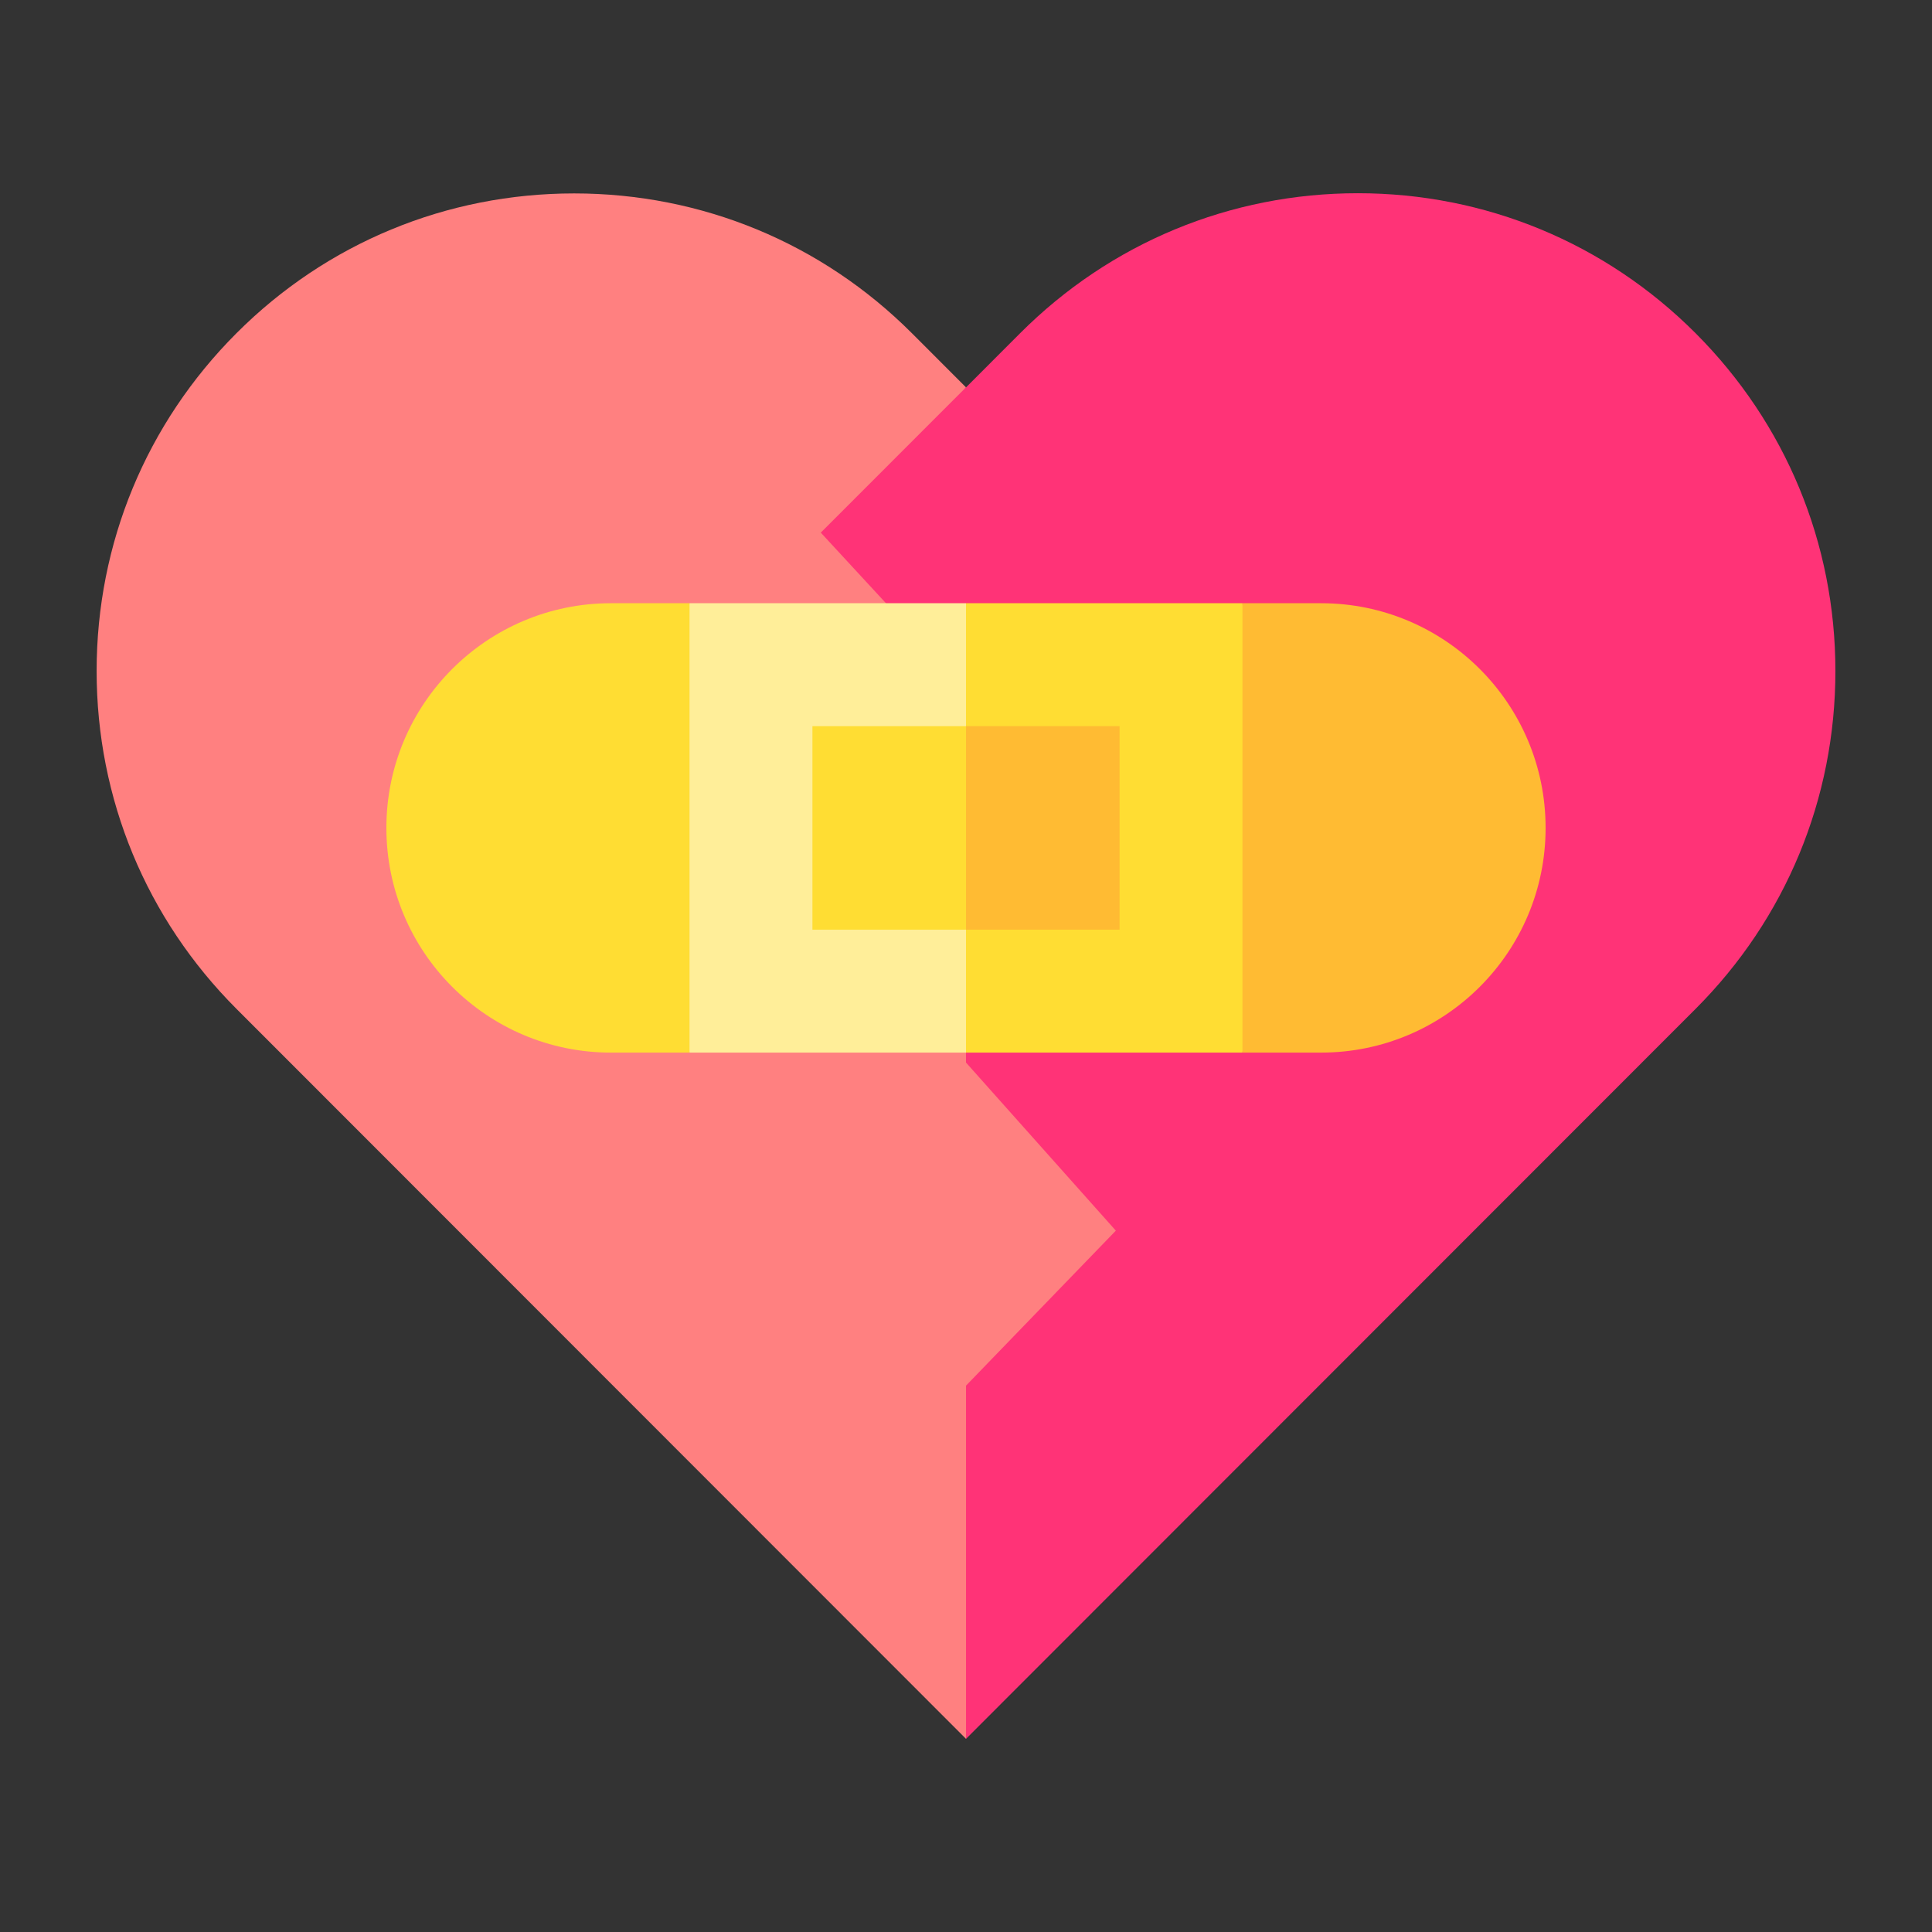
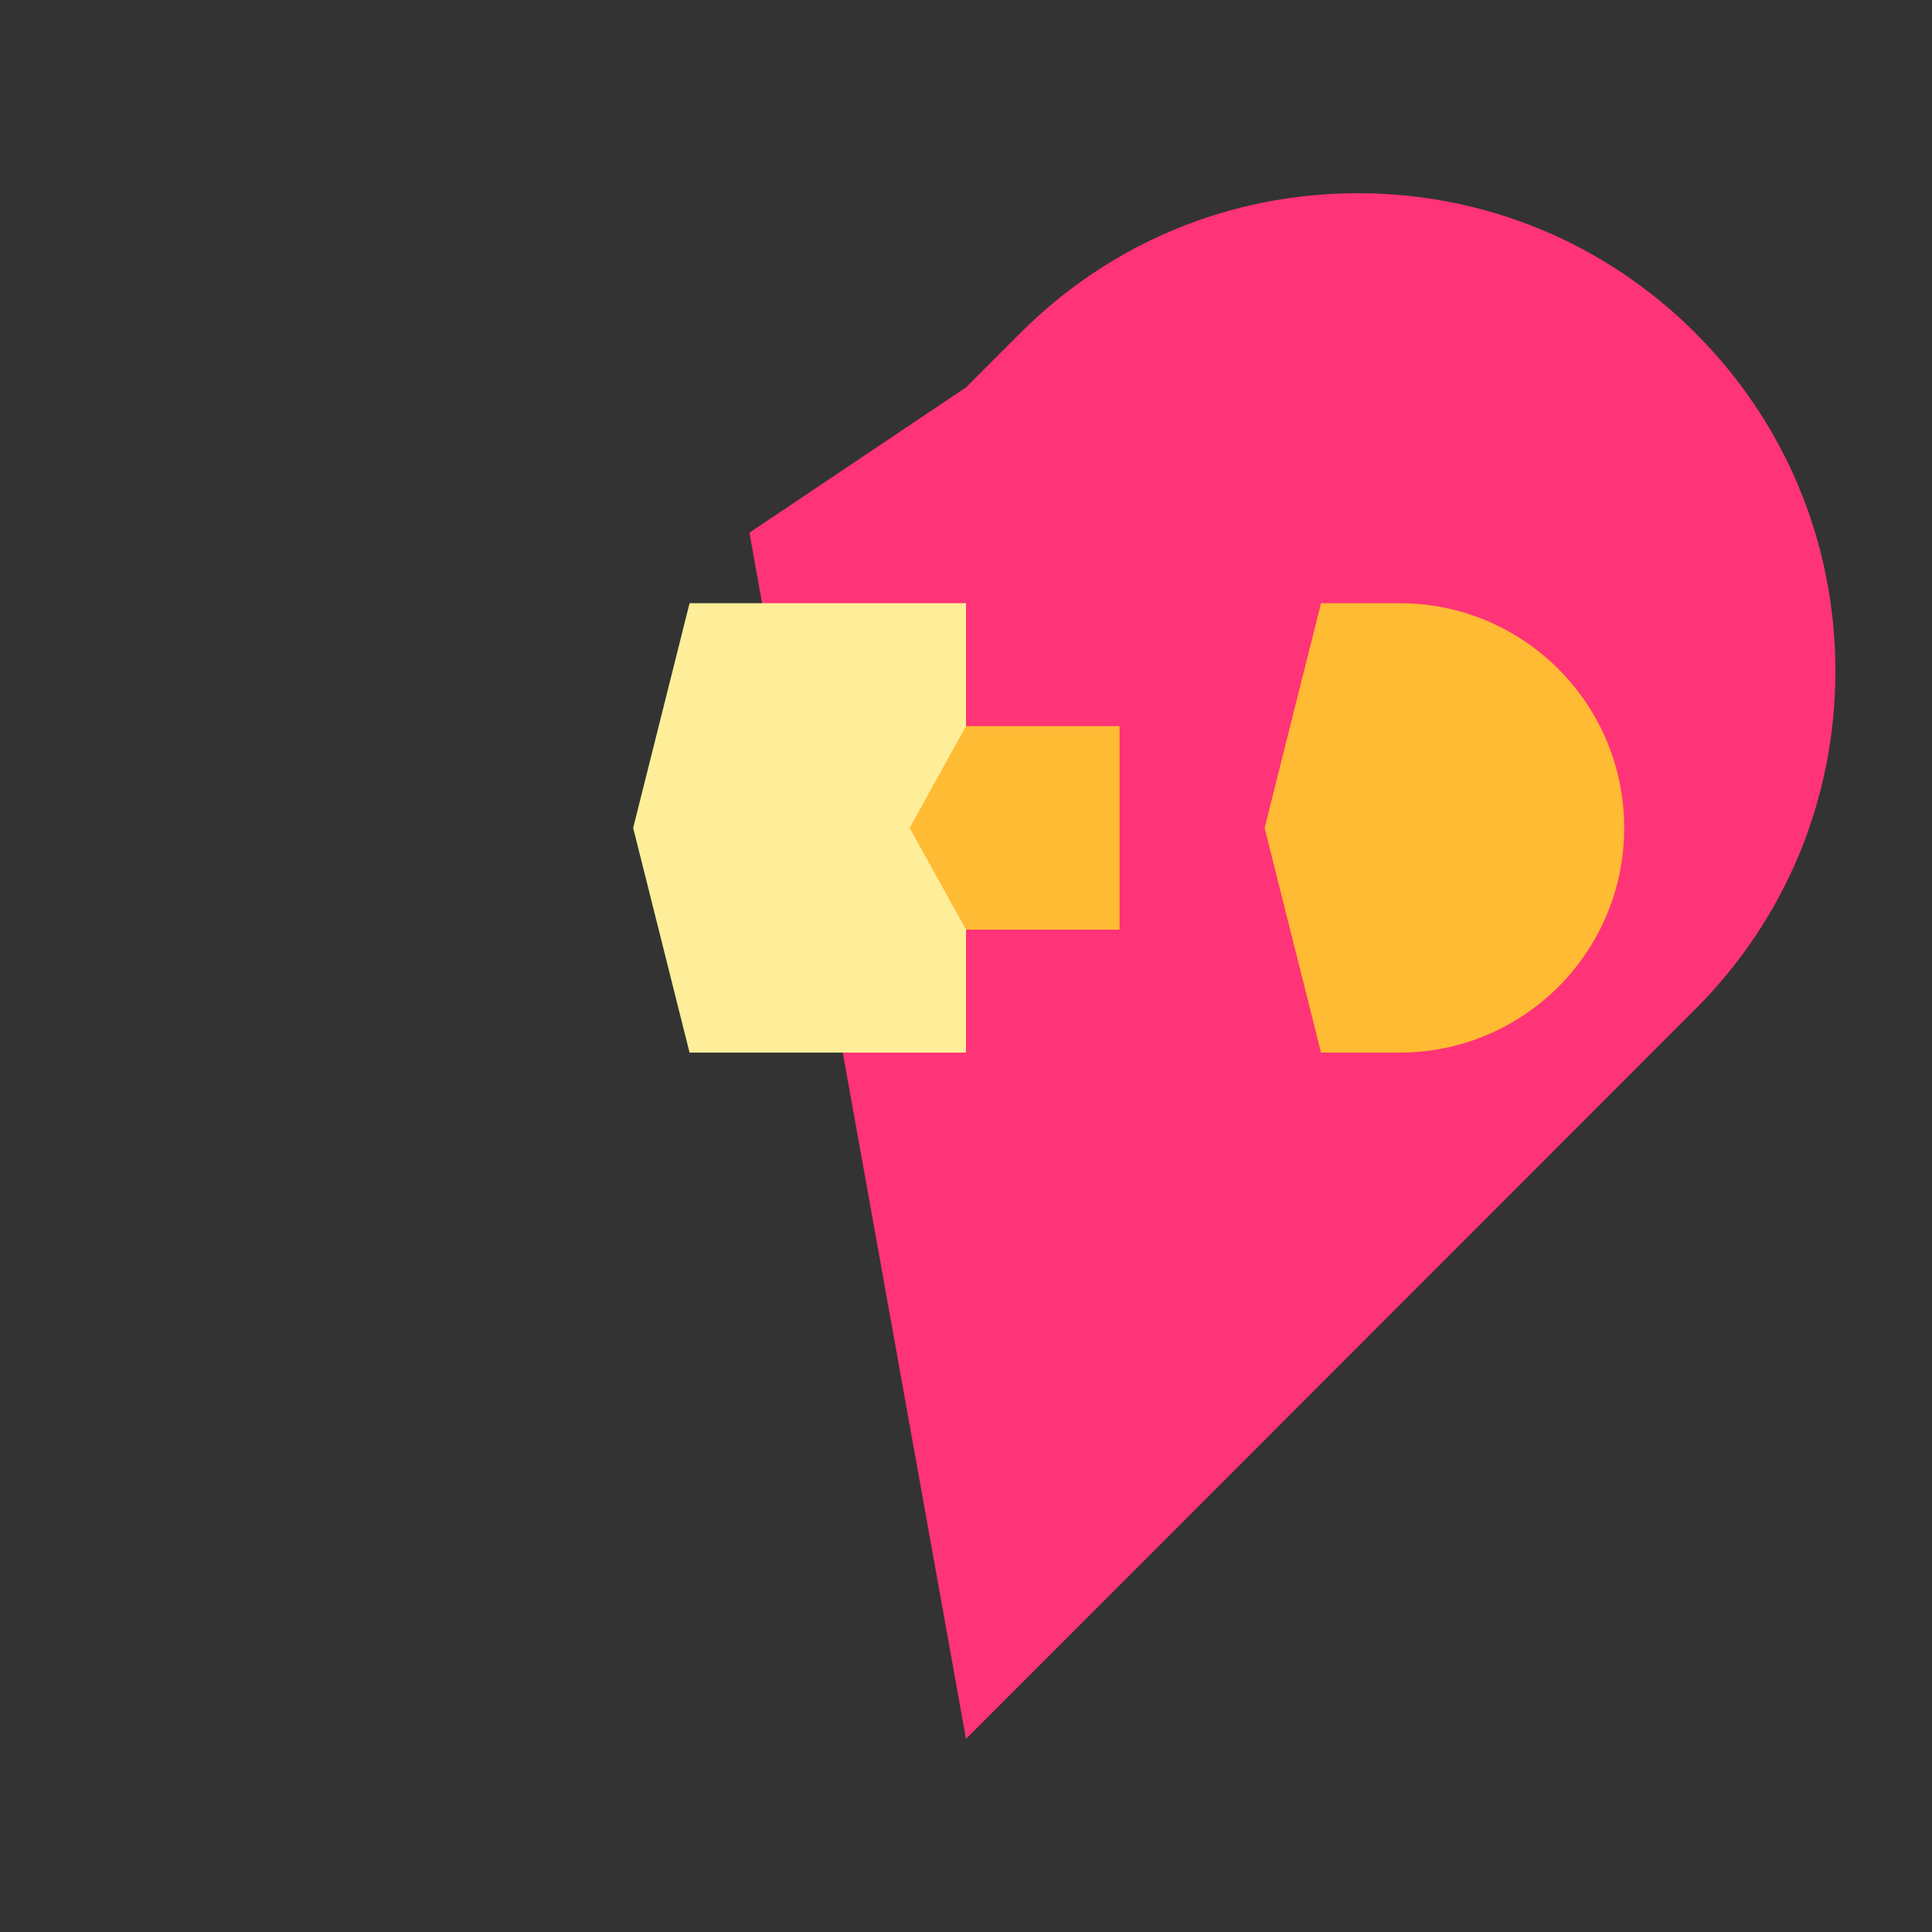
<svg xmlns="http://www.w3.org/2000/svg" fill="none" viewBox="0 0 80 80">
  <rect x="0" y="0" width="80" height="80" fill="#333333" stroke="none" />
  <g clip-path="url(#a)">
    <path d="m76 27.786c0-5.285-2.057-10.253-5.791-13.99-3.733-3.737-8.702-5.795-13.984-5.795s-10.247 2.058-13.982 5.795l-2.243 2.246-8.968 6.016 8.968 49.945 30.209-30.226c3.735-3.737 5.791-8.705 5.791-13.99v-0.001z" fill="#f37" />
-     <path d="m46.203 50.957-6.203-6.959v-15.431l-6.013-6.512 6.013-6.016-2.243-2.244c-3.729-3.73-8.695-5.786-13.982-5.786s-10.254 2.056-13.982 5.787c-3.735 3.736-5.792 8.705-5.792 13.99 0 5.285 2.057 10.253 5.792 13.99l30.208 30.226v-14.626l6.203-6.417v-0.001z" fill="#FF8080" />
-     <path d="m54.701 24.978h-3.254l-2.335 9.304 2.335 9.304h3.254c5.135 0 9.299-4.166 9.299-9.304 0-5.138-4.163-9.304-9.299-9.304z" fill="#fb3" />
-     <path d="m40 24.978-2.333 9.304 2.333 9.304h11.447v-18.609h-11.447v0.002z" fill="#fd3" />
+     <path d="m54.701 24.978l-2.335 9.304 2.335 9.304h3.254c5.135 0 9.299-4.166 9.299-9.304 0-5.138-4.163-9.304-9.299-9.304z" fill="#fb3" />
    <path d="m28.553 24.978-2.335 9.304 2.335 9.304h11.447v-18.609h-11.447v0.002z" fill="#fe9" />
-     <path d="m25.298 24.978c-5.135 0-9.299 4.166-9.299 9.304 0 5.138 4.163 9.304 9.299 9.304h3.254v-18.609h-3.254v0.002z" fill="#fd3" />
    <path d="m40 30.069-2.335 4.213 2.335 4.213h6.359v-8.428h-6.359v0.002z" fill="#fb3" />
-     <path d="m33.641 30.069h6.36v8.428h-6.36v-8.428z" fill="#fd3" />
  </g>
  <defs>
    <clipPath id="a">
      <rect transform="translate(4 8)" width="72" height="64" fill="#fff" />
    </clipPath>
  </defs>
</svg>